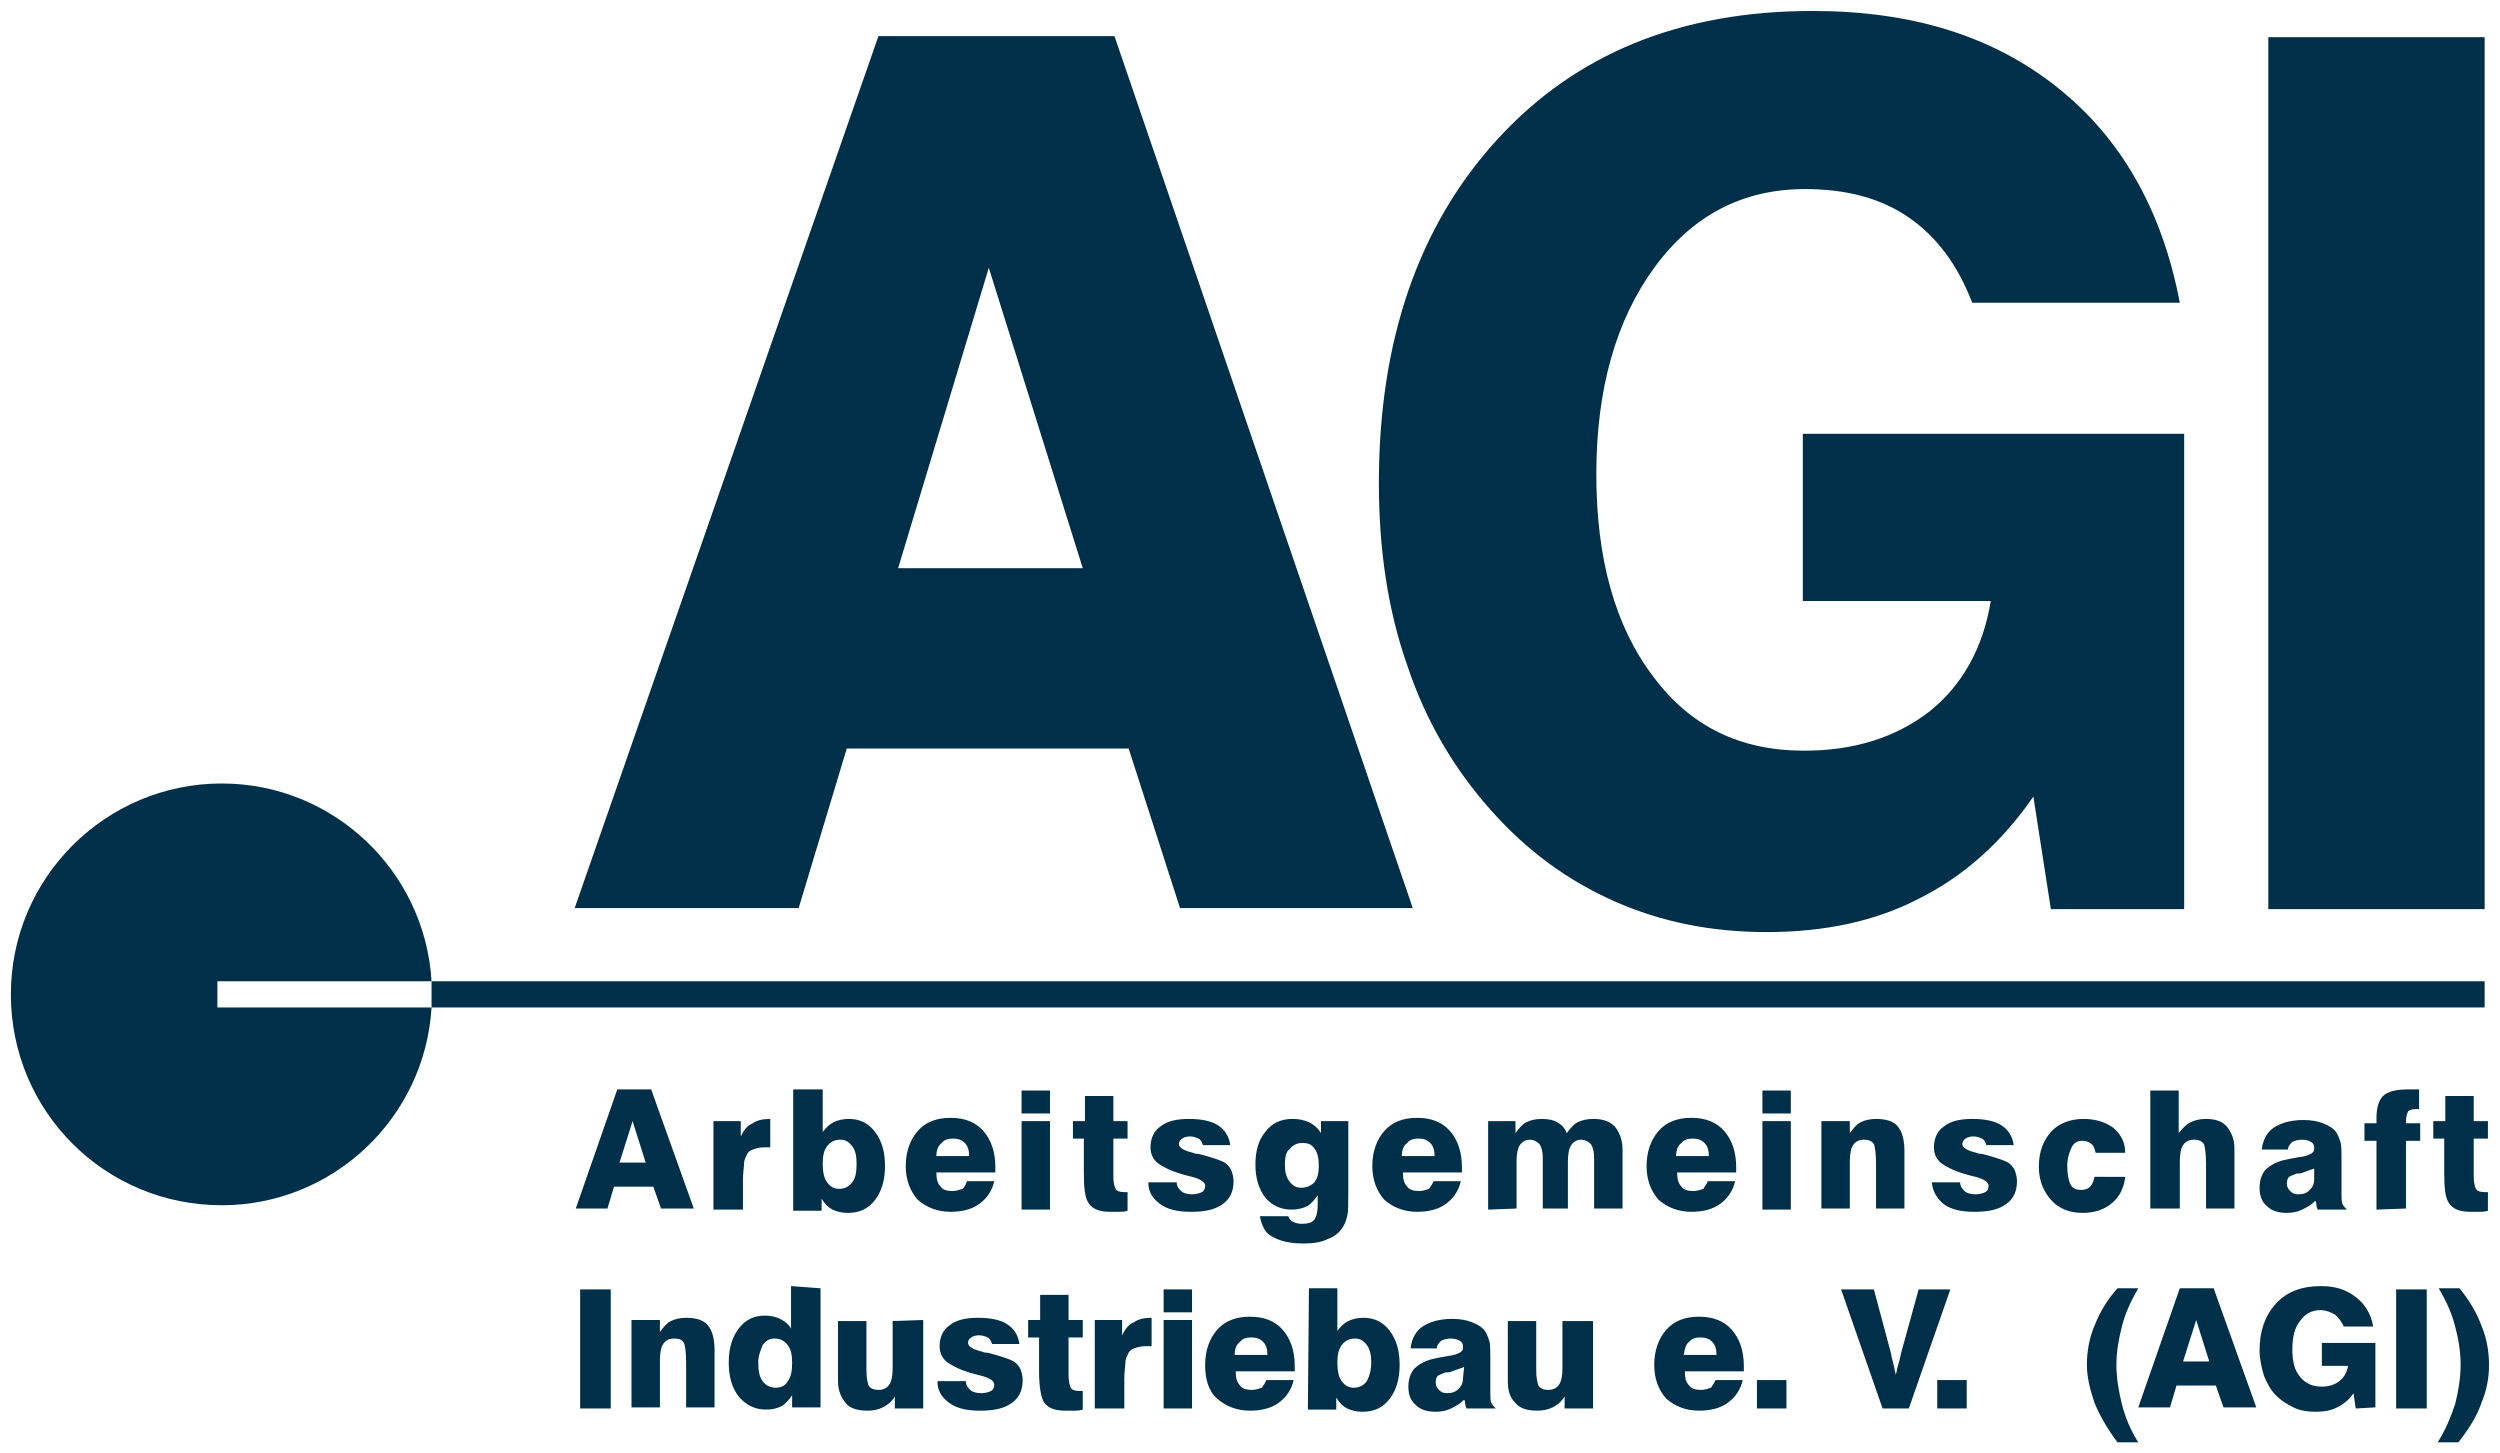
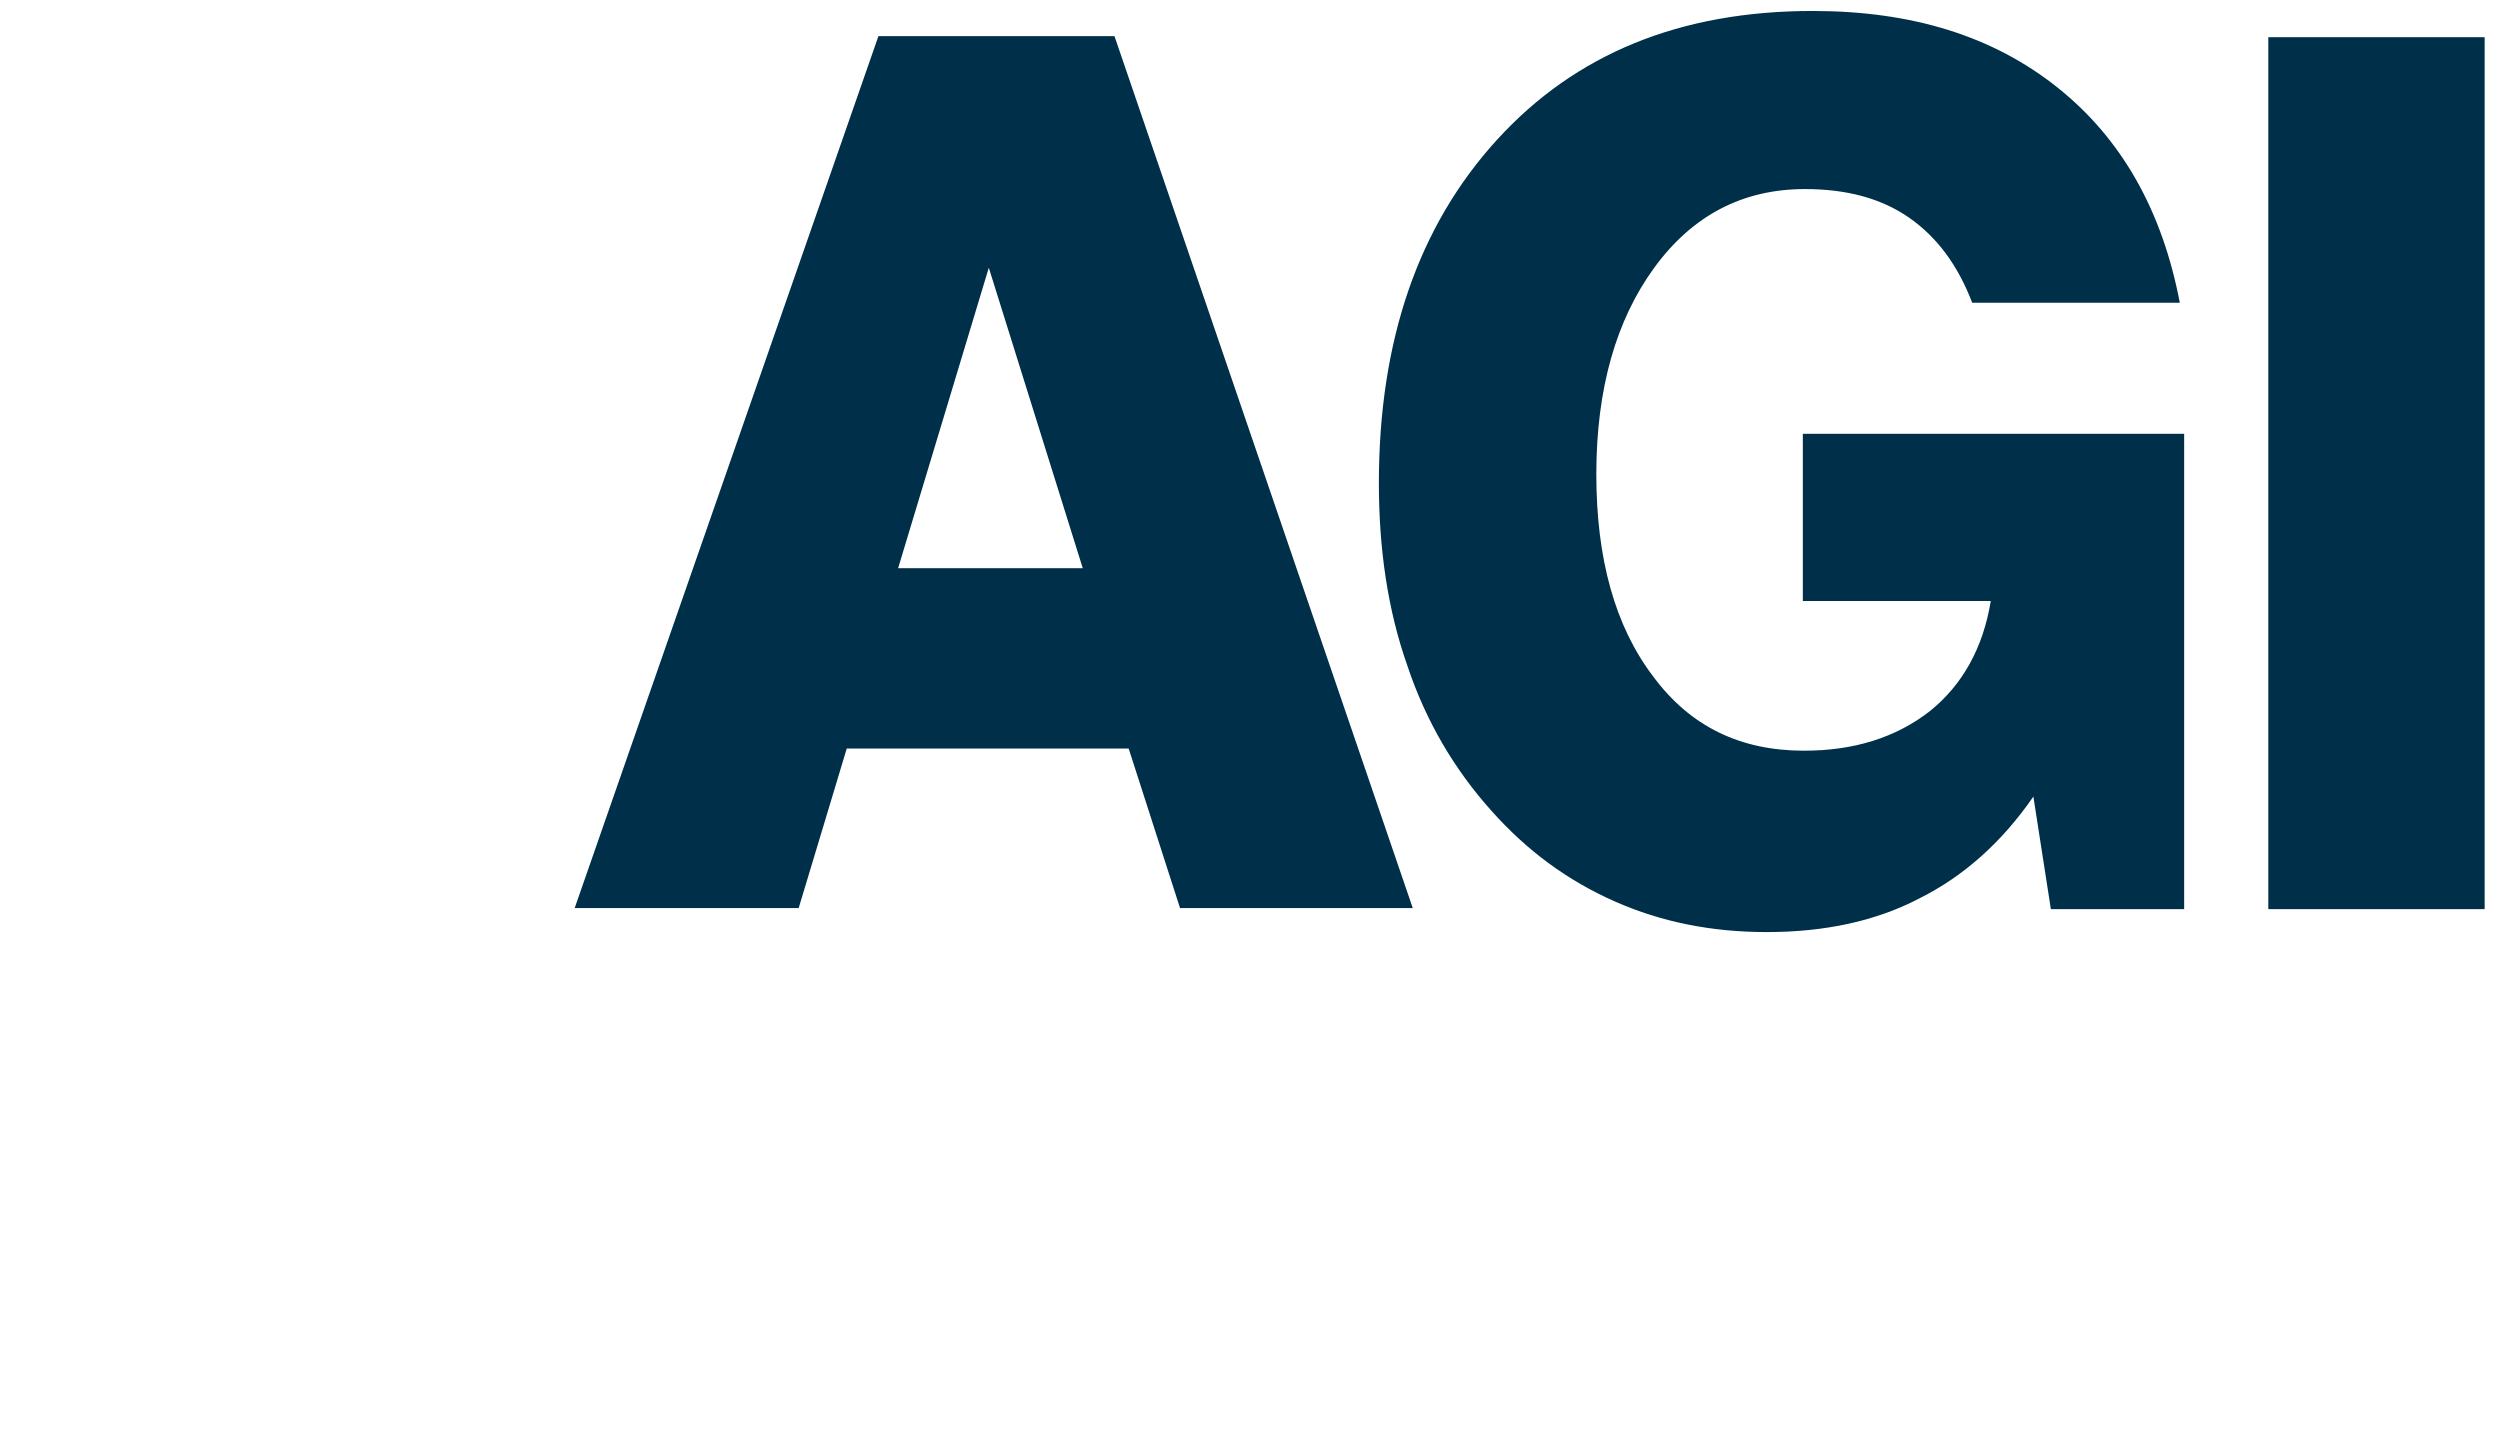
<svg xmlns="http://www.w3.org/2000/svg" xmlns:ns1="http://sodipodi.sourceforge.net/DTD/sodipodi-0.dtd" xmlns:ns2="http://www.inkscape.org/namespaces/inkscape" version="1.1" id="svg3110" x="0px" y="0px" viewBox="0 0 228.8 133" style="enable-background:new 0 0 228.8 133;" xml:space="preserve">
  <style type="text/css">
	.st0{fill:#003049;}
	.st1{fill-rule:evenodd;clip-rule:evenodd;fill:#003049;}
</style>
  <ns1:namedview bordercolor="#666666" borderopacity="1.0" fit-margin-bottom="0" fit-margin-left="0" fit-margin-right="0" fit-margin-top="0" id="base" ns2:current-layer="layer1" ns2:cx="114.385" ns2:cy="66.514999" ns2:document-units="px" ns2:pageopacity="0.0" ns2:pageshadow="2" ns2:window-height="708" ns2:window-maximized="1" ns2:window-width="1024" ns2:window-x="-4" ns2:window-y="-4" ns2:zoom="3.7471585" pagecolor="#ffffff" showgrid="false">
	</ns1:namedview>
  <g id="layer1" transform="translate(-160.005,-416.596)" ns2:groupmode="layer" ns2:label="Ebene 1">
    <path id="path16" ns2:connector-curvature="0" class="st0" d="M242.2,468.6h16.9l-8.6-27.5L242.2,468.6L242.2,468.6z    M240.4,419.9H262l27.3,79.8h-21.3l-4.7-14.6h-25.8l-4.4,14.6h-20.5L240.4,419.9L240.4,419.9z M347.7,499.8l-1.6-10.3   c-2.9,4.2-6.4,7.3-10.4,9.3c-4,2.1-8.7,3.1-14,3.1c-5,0-9.6-0.9-13.9-2.8c-4.3-1.9-8-4.6-11.3-8.3c-3.4-3.8-6-8.2-7.7-13.3   c-1.8-5.1-2.6-10.7-2.6-16.7c0-13,3.6-23.5,10.8-31.4c7.2-7.9,16.8-11.8,28.9-11.8c9.1,0,16.5,2.3,22.4,7   c5.9,4.7,9.6,11.3,11.2,19.7h-19c-1.3-3.4-3.2-6-5.8-7.8c-2.6-1.8-5.8-2.6-9.5-2.6c-5.7,0-10.3,2.4-13.8,7.2   c-3.5,4.8-5.3,11.1-5.3,18.9c0,7.7,1.7,13.9,5.2,18.5c3.4,4.6,8,6.8,13.8,6.8c4.6,0,8.4-1.2,11.5-3.6c3-2.4,4.9-5.8,5.6-10.1h-17.2   v-15.3h34.9v43.5L347.7,499.8L347.7,499.8z M367.6,499.8v-79.8h19.8v79.8H367.6z" />
-     <path id="path18" ns2:connector-curvature="0" class="st0" d="M216.7,523h2.4l-1.2-3.8L216.7,523z M216.5,516.3h3.1l3.9,10.9   h-3l-0.7-2h-3.6l-0.6,2h-2.9L216.5,516.3z M225.3,527.3v-8.1h2.5v1.4c0.3-0.6,0.6-1,1.1-1.2c0.4-0.3,1-0.4,1.6-0.4v2.6   c-0.1,0-0.2,0-0.3,0c-0.1,0-0.2,0-0.3,0c-0.4,0-0.7,0.1-1,0.2c-0.3,0.1-0.5,0.3-0.6,0.6c-0.1,0.2-0.2,0.4-0.2,0.7   c0,0.3-0.1,0.8-0.1,1.5v2.7L225.3,527.3L225.3,527.3z M238.4,523.1c0-0.7-0.1-1.2-0.4-1.6c-0.3-0.4-0.6-0.6-1.1-0.6   c-0.5,0-0.9,0.2-1.2,0.6c-0.3,0.4-0.4,0.9-0.4,1.6c0,0.7,0.1,1.3,0.4,1.7c0.3,0.4,0.6,0.6,1.1,0.6c0.5,0,0.9-0.2,1.2-0.6   C238.3,524.4,238.4,523.9,238.4,523.1L238.4,523.1z M232.7,516.3h2.6v3.9c0.3-0.4,0.6-0.7,1-0.9c0.4-0.2,0.9-0.3,1.4-0.3   c1,0,1.8,0.4,2.4,1.2c0.6,0.8,0.9,1.8,0.9,3.1c0,1.3-0.3,2.3-0.9,3.1c-0.6,0.8-1.4,1.2-2.5,1.2c-0.5,0-1-0.1-1.4-0.3   c-0.4-0.2-0.7-0.5-1-1v1.1h-2.6V516.3z M245.7,522.4l3,0c0-0.5-0.1-0.9-0.4-1.2c-0.3-0.3-0.6-0.4-1.1-0.4c-0.4,0-0.8,0.1-1,0.4   C245.9,521.4,245.7,521.8,245.7,522.4L245.7,522.4z M248.5,524.7h2.5c-0.2,0.9-0.7,1.6-1.4,2.1c-0.7,0.5-1.6,0.7-2.6,0.7   c-1.2,0-2.2-0.4-3-1.1c-0.7-0.8-1.1-1.8-1.1-3.1c0-1.3,0.4-2.4,1.1-3.2c0.7-0.8,1.7-1.2,3-1.2c1.3,0,2.3,0.4,3,1.2   c0.7,0.8,1.1,1.9,1.1,3.3c0,0.1,0,0.2,0,0.3c0,0.1,0,0.1,0,0.2h-5.4c0,0.6,0.1,1,0.4,1.3c0.2,0.3,0.6,0.4,1.1,0.4   c0.3,0,0.6-0.1,0.9-0.2C248.3,525.2,248.4,525,248.5,524.7L248.5,524.7z M253.5,518.5v-2.1h2.6v2.1H253.5z M253.5,527.3v-8.1h2.6   v8.1H253.5z M258.2,520.8v-1.6h1.1v-2.3h2.6v2.3h1.3v1.6h-1.3v3.5c0,0.5,0.1,0.9,0.2,1.1c0.1,0.2,0.4,0.3,0.8,0.3   c0.1,0,0.1,0,0.2,0c0,0,0.1,0,0.1,0v1.7c-0.3,0.1-0.5,0.1-0.8,0.1c-0.3,0-0.5,0-0.8,0c-0.9,0-1.5-0.2-1.9-0.7s-0.5-1.4-0.5-2.9   v-3.1L258.2,520.8L258.2,520.8z M265.1,524.8h2.6c0,0.4,0.2,0.6,0.4,0.8c0.2,0.2,0.6,0.3,1,0.3c0.4,0,0.7-0.1,0.9-0.2   c0.2-0.1,0.3-0.3,0.3-0.6c0-0.3-0.4-0.6-1.2-0.8c-0.4-0.1-0.8-0.2-1.1-0.3c-1-0.3-1.7-0.7-2.1-1c-0.4-0.4-0.6-0.8-0.6-1.4   c0-0.8,0.3-1.5,0.9-1.9c0.6-0.5,1.5-0.7,2.6-0.7c1.2,0,2.1,0.2,2.7,0.6c0.6,0.4,1,1,1.1,1.8h-2.5c-0.1-0.3-0.2-0.5-0.4-0.6   c-0.2-0.1-0.5-0.2-0.8-0.2c-0.3,0-0.6,0.1-0.7,0.2c-0.2,0.1-0.3,0.3-0.3,0.5c0,0.3,0.4,0.6,1.3,0.8c0.2,0.1,0.4,0.1,0.5,0.1   c0.8,0.2,1.4,0.4,1.7,0.5s0.5,0.2,0.7,0.3c0.3,0.2,0.5,0.5,0.6,0.7c0.1,0.3,0.2,0.6,0.2,1c0,0.9-0.3,1.6-1,2.1   c-0.7,0.5-1.6,0.7-2.9,0.7c-1.2,0-2.1-0.2-2.8-0.7C265.5,526.3,265.1,525.7,265.1,524.8z M275.3,527.9h2.6c0.1,0.2,0.2,0.4,0.4,0.5   c0.2,0.1,0.5,0.2,0.8,0.2c0.6,0,1-0.1,1.2-0.4c0.2-0.3,0.3-0.7,0.3-1.4V526c-0.3,0.4-0.6,0.8-1,1c-0.4,0.2-0.9,0.3-1.4,0.3   c-1,0-1.8-0.4-2.4-1.1c-0.6-0.8-0.9-1.8-0.9-3c0-1.3,0.3-2.3,0.9-3c0.6-0.8,1.4-1.2,2.5-1.2c0.6,0,1,0.1,1.5,0.3   c0.4,0.2,0.8,0.5,1.1,1v-1.1h2.5v6.6c0,1,0,1.7-0.1,2.1c-0.1,0.4-0.2,0.7-0.4,1c-0.3,0.5-0.8,0.9-1.4,1.1c-0.6,0.3-1.3,0.4-2.2,0.4   c-1.2,0-2.1-0.2-2.8-0.6C275.8,529.5,275.5,528.8,275.3,527.9L275.3,527.9z M277.6,523.2c0,0.6,0.1,1.1,0.4,1.5   c0.3,0.4,0.6,0.6,1.1,0.6c0.5,0,0.9-0.2,1.2-0.5c0.3-0.4,0.4-0.9,0.4-1.5c0-0.7-0.1-1.2-0.4-1.6c-0.3-0.4-0.6-0.5-1.1-0.5   c-0.5,0-0.9,0.2-1.2,0.6C277.7,522,277.6,522.5,277.6,523.2L277.6,523.2z M288.3,522.4l3,0c0-0.5-0.1-0.9-0.4-1.2   c-0.3-0.3-0.6-0.4-1.1-0.4c-0.4,0-0.8,0.1-1,0.4C288.5,521.4,288.3,521.8,288.3,522.4L288.3,522.4z M291.2,524.7h2.5   c-0.2,0.9-0.7,1.6-1.4,2.1c-0.7,0.5-1.6,0.7-2.6,0.7c-1.2,0-2.2-0.4-3-1.1c-0.7-0.8-1.1-1.8-1.1-3.1c0-1.3,0.4-2.4,1.1-3.2   c0.7-0.8,1.7-1.2,3-1.2c1.3,0,2.3,0.4,3,1.2c0.7,0.8,1.1,1.9,1.1,3.3c0,0.1,0,0.2,0,0.3c0,0.1,0,0.1,0,0.2h-5.4   c0,0.6,0.1,1,0.4,1.3c0.2,0.3,0.6,0.4,1.1,0.4c0.3,0,0.6-0.1,0.9-0.2C290.9,525.2,291.1,525,291.2,524.7L291.2,524.7z M296.2,527.3   v-8.1h2.5v1.1c0.3-0.4,0.6-0.8,1-1c0.4-0.2,0.9-0.3,1.4-0.3c0.6,0,1.1,0.1,1.4,0.3c0.4,0.2,0.7,0.5,0.9,1c0.3-0.4,0.6-0.8,1-1   c0.4-0.2,0.9-0.3,1.4-0.3c0.9,0,1.5,0.2,2,0.7c0.4,0.5,0.7,1.2,0.7,2.1v5.4h-2.6v-4.6c0-0.6-0.1-1-0.3-1.3   c-0.2-0.2-0.5-0.4-0.9-0.4c-0.4,0-0.7,0.2-0.9,0.5c-0.2,0.3-0.3,0.8-0.3,1.5v4.3h-2.3v-4.6c0-0.6-0.1-1-0.3-1.3   c-0.2-0.2-0.5-0.4-0.9-0.4c-0.4,0-0.7,0.2-0.9,0.5c-0.2,0.3-0.3,0.8-0.3,1.5v4.3L296.2,527.3L296.2,527.3z M313.4,522.4l3,0   c0-0.5-0.1-0.9-0.4-1.2c-0.3-0.3-0.6-0.4-1.1-0.4c-0.4,0-0.8,0.1-1,0.4C313.6,521.4,313.4,521.8,313.4,522.4L313.4,522.4z    M316.3,524.7h2.5c-0.2,0.9-0.7,1.6-1.4,2.1c-0.7,0.5-1.6,0.7-2.6,0.7c-1.2,0-2.2-0.4-3-1.1c-0.7-0.8-1.1-1.8-1.1-3.1   c0-1.3,0.4-2.4,1.1-3.2c0.7-0.8,1.7-1.2,3-1.2c1.3,0,2.3,0.4,3,1.2c0.7,0.8,1.1,1.9,1.1,3.3c0,0.1,0,0.2,0,0.3c0,0.1,0,0.1,0,0.2   h-5.4c0,0.6,0.1,1,0.4,1.3c0.2,0.3,0.6,0.4,1.1,0.4c0.3,0,0.6-0.1,0.9-0.2C316,525.2,316.2,525,316.3,524.7L316.3,524.7z    M321.3,518.5v-2.1h2.6v2.1H321.3z M321.3,527.3v-8.1h2.6v8.1H321.3z M326.7,527.3v-8.1h2.6v1.1c0.3-0.4,0.6-0.8,1-1   c0.4-0.2,0.9-0.3,1.4-0.3c0.9,0,1.6,0.2,2,0.7c0.4,0.5,0.6,1.2,0.6,2.3v5.2h-2.6v-4.1c0-0.9-0.1-1.6-0.2-1.8   c-0.2-0.3-0.5-0.4-0.9-0.4c-0.5,0-0.8,0.2-1,0.5c-0.2,0.3-0.3,0.8-0.3,1.5v4.3H326.7L326.7,527.3z M336.8,524.8h2.6   c0,0.4,0.2,0.6,0.4,0.8c0.2,0.2,0.6,0.3,1,0.3c0.4,0,0.7-0.1,0.9-0.2c0.2-0.1,0.3-0.3,0.3-0.6c0-0.3-0.4-0.6-1.2-0.8   c-0.4-0.1-0.8-0.2-1.1-0.3c-1-0.3-1.7-0.7-2.1-1c-0.4-0.4-0.6-0.8-0.6-1.4c0-0.8,0.3-1.5,0.9-1.9c0.6-0.5,1.5-0.7,2.6-0.7   c1.2,0,2.1,0.2,2.7,0.6c0.6,0.4,1,1,1.1,1.8h-2.5c-0.1-0.3-0.2-0.5-0.4-0.6c-0.2-0.1-0.5-0.2-0.8-0.2c-0.3,0-0.6,0.1-0.7,0.2   c-0.2,0.1-0.3,0.3-0.3,0.5c0,0.3,0.4,0.6,1.3,0.8c0.2,0.1,0.4,0.1,0.5,0.1c0.8,0.2,1.4,0.4,1.7,0.5c0.3,0.1,0.5,0.2,0.7,0.3   c0.3,0.2,0.5,0.5,0.6,0.7c0.1,0.3,0.2,0.6,0.2,1c0,0.9-0.3,1.6-1,2.1c-0.7,0.5-1.6,0.7-2.9,0.7c-1.2,0-2.1-0.2-2.8-0.7   C337.3,526.3,336.9,525.7,336.8,524.8L336.8,524.8z M354.5,524.3c-0.1,1-0.5,1.8-1.2,2.4c-0.7,0.6-1.6,0.9-2.7,0.9   c-1.2,0-2.2-0.4-2.9-1.2c-0.7-0.8-1.1-1.8-1.1-3c0-1.4,0.4-2.4,1.1-3.2c0.7-0.8,1.8-1.2,3-1.2c1.1,0,2,0.3,2.7,0.8   c0.7,0.6,1.1,1.3,1.1,2.3h-2.7c-0.1-0.4-0.2-0.7-0.4-0.8c-0.2-0.2-0.5-0.3-0.8-0.3c-0.5,0-0.8,0.2-1,0.6c-0.2,0.4-0.4,1-0.4,1.7   c0,0.7,0.1,1.3,0.3,1.7c0.2,0.4,0.6,0.5,1,0.5c0.3,0,0.6-0.1,0.8-0.3c0.2-0.2,0.3-0.5,0.4-0.9L354.5,524.3L354.5,524.3z    M356.8,527.3v-10.9h2.6v3.9c0.3-0.4,0.7-0.8,1.1-1c0.4-0.2,0.9-0.3,1.4-0.3c0.8,0,1.5,0.2,1.9,0.7c0.4,0.5,0.7,1.1,0.7,2v5.5h-2.6   v-4.1c0-0.9-0.1-1.6-0.2-1.8c-0.2-0.3-0.5-0.4-0.9-0.4c-0.5,0-0.8,0.2-1,0.5c-0.2,0.3-0.3,0.8-0.3,1.5v4.3H356.8z M371.9,523.5   c-0.2,0.1-0.6,0.2-1.1,0.4c-0.2,0.1-0.4,0.1-0.6,0.1c-0.3,0.1-0.5,0.2-0.7,0.3c-0.1,0.1-0.2,0.3-0.2,0.6c0,0.3,0.1,0.5,0.3,0.7   c0.2,0.2,0.4,0.3,0.7,0.3c0.5,0,0.8-0.1,1.1-0.4c0.3-0.3,0.4-0.6,0.4-1V523.5L371.9,523.5z M374.8,527.3h-2.7   c0-0.1-0.1-0.3-0.1-0.4c0-0.1,0-0.3-0.1-0.4c-0.4,0.4-0.8,0.6-1.2,0.8c-0.4,0.2-0.9,0.3-1.4,0.3c-0.8,0-1.4-0.2-1.8-0.6   c-0.5-0.4-0.7-1-0.7-1.7c0-0.7,0.2-1.2,0.5-1.6c0.4-0.4,0.9-0.7,1.6-0.9c0.4-0.1,0.9-0.2,1.5-0.3c0.9-0.1,1.4-0.4,1.4-0.7v-0.2   c0-0.2-0.1-0.4-0.3-0.5c-0.2-0.1-0.4-0.2-0.8-0.2c-0.4,0-0.7,0.1-0.9,0.2c-0.2,0.2-0.4,0.4-0.4,0.7h-2.4c0.1-0.9,0.5-1.6,1.1-2   c0.6-0.4,1.5-0.7,2.7-0.7c0.7,0,1.3,0.1,1.8,0.3c0.5,0.2,0.9,0.4,1.2,0.8c0.2,0.3,0.3,0.6,0.4,0.9c0.1,0.3,0.1,0.9,0.1,1.7v3.1   c0,0.4,0,0.7,0.1,0.9c0.1,0.2,0.2,0.3,0.3,0.4L374.8,527.3L374.8,527.3z M377.5,527.3V521h-1.1v-1.6h1.1c0-0.1,0-0.1,0-0.2   c0-0.1,0-0.2,0-0.3c0-0.9,0.2-1.6,0.6-2c0.4-0.4,1.2-0.6,2.2-0.6c0.1,0,0.3,0,0.5,0c0.2,0,0.4,0,0.6,0l0,1.8c0,0-0.1,0-0.1,0   c-0.1,0-0.1,0-0.2,0c-0.4,0-0.6,0.1-0.7,0.2c-0.1,0.2-0.2,0.5-0.2,0.9v0.2h1.3v1.6h-1.3v6.2L377.5,527.3L377.5,527.3z M382.7,520.8   v-1.6h1.1v-2.3h2.6v2.3h1.3v1.6h-1.3v3.5c0,0.5,0.1,0.9,0.2,1.1c0.1,0.2,0.4,0.3,0.8,0.3c0.1,0,0.1,0,0.2,0c0,0,0.1,0,0.1,0v1.7   c-0.3,0.1-0.5,0.1-0.8,0.1c-0.3,0-0.5,0-0.8,0c-0.9,0-1.5-0.2-1.9-0.7s-0.5-1.4-0.5-2.9v-3.1L382.7,520.8L382.7,520.8z" />
-     <path id="path20" ns2:connector-curvature="0" class="st0" d="M213.1,545.5v-10.9h2.8v10.9H213.1z M217.8,545.5v-8.1h2.6v1.1   c0.3-0.4,0.6-0.8,1-1c0.4-0.2,0.9-0.3,1.4-0.3c0.9,0,1.6,0.2,2,0.7c0.4,0.5,0.6,1.2,0.6,2.3v5.2h-2.6v-4.1c0-0.9-0.1-1.6-0.2-1.8   c-0.2-0.3-0.4-0.4-0.9-0.4c-0.5,0-0.8,0.2-1,0.5c-0.2,0.3-0.3,0.8-0.3,1.5v4.3H217.8z M235.1,534.5v10.9h-2.6v-1.1   c-0.3,0.4-0.6,0.8-1,1c-0.4,0.2-0.8,0.3-1.4,0.3c-1,0-1.8-0.4-2.5-1.2c-0.6-0.8-0.9-1.8-0.9-3.1c0-1.3,0.3-2.3,0.9-3.1   c0.6-0.8,1.4-1.2,2.4-1.2c0.5,0,1,0.1,1.4,0.3c0.4,0.2,0.8,0.5,1,0.9v-3.9L235.1,534.5L235.1,534.5z M229.4,541.3   c0,0.7,0.1,1.3,0.4,1.7c0.3,0.4,0.7,0.6,1.2,0.6s0.9-0.2,1.1-0.6c0.3-0.4,0.4-0.9,0.4-1.7c0-0.7-0.1-1.2-0.4-1.6   c-0.3-0.4-0.7-0.6-1.2-0.6c-0.5,0-0.8,0.2-1.1,0.6C229.6,540.2,229.4,540.7,229.4,541.3L229.4,541.3z M244.5,537.4v8.1h-2.6v-1.1   c-0.3,0.5-0.7,0.8-1.1,1c-0.4,0.2-0.9,0.3-1.4,0.3c-0.9,0-1.6-0.2-2-0.7c-0.4-0.5-0.7-1.1-0.7-2v-5.5h2.6v4.5   c0,0.7,0.1,1.1,0.2,1.4c0.2,0.3,0.5,0.4,0.9,0.4c0.5,0,0.8-0.2,1-0.5c0.2-0.3,0.3-0.8,0.3-1.5v-4.3L244.5,537.4L244.5,537.4z    M245.8,543h2.6c0,0.4,0.2,0.6,0.4,0.8c0.2,0.2,0.6,0.3,1,0.3c0.4,0,0.7-0.1,0.9-0.2c0.2-0.1,0.3-0.3,0.3-0.6   c0-0.3-0.4-0.6-1.2-0.8c-0.4-0.1-0.8-0.2-1.1-0.3c-1-0.3-1.7-0.7-2.1-1c-0.4-0.4-0.6-0.8-0.6-1.4c0-0.8,0.3-1.5,0.9-1.9   c0.6-0.5,1.5-0.7,2.6-0.7c1.2,0,2.1,0.2,2.7,0.6c0.6,0.4,1,1,1.1,1.8h-2.5c-0.1-0.3-0.2-0.5-0.4-0.6c-0.2-0.1-0.5-0.2-0.8-0.2   c-0.3,0-0.6,0.1-0.7,0.2c-0.2,0.1-0.3,0.3-0.3,0.5c0,0.3,0.4,0.6,1.3,0.8c0.2,0.1,0.4,0.1,0.5,0.1c0.8,0.2,1.4,0.4,1.7,0.5   c0.3,0.1,0.5,0.2,0.7,0.3c0.3,0.2,0.5,0.5,0.6,0.7c0.1,0.3,0.2,0.6,0.2,1c0,0.9-0.3,1.6-1,2.1c-0.7,0.5-1.6,0.7-2.9,0.7   c-1.2,0-2.1-0.2-2.8-0.7C246.2,544.5,245.8,543.9,245.8,543L245.8,543z M254.1,539v-1.6h1.1v-2.3h2.6v2.3h1.3v1.6h-1.3v3.5   c0,0.5,0.1,0.9,0.2,1.1c0.1,0.2,0.4,0.3,0.8,0.3c0.1,0,0.1,0,0.2,0c0,0,0.1,0,0.1,0v1.7c-0.3,0.1-0.5,0.1-0.8,0.1   c-0.3,0-0.5,0-0.8,0c-0.9,0-1.5-0.2-1.9-0.7c-0.3-0.4-0.5-1.4-0.5-2.9V539L254.1,539L254.1,539z M260.2,545.5v-8.1h2.5v1.4   c0.3-0.6,0.6-1,1.1-1.2c0.4-0.3,1-0.4,1.6-0.4v2.6c-0.1,0-0.2,0-0.3,0c-0.1,0-0.2,0-0.3,0c-0.4,0-0.7,0.1-1,0.2   c-0.3,0.1-0.5,0.3-0.6,0.6c-0.1,0.2-0.2,0.4-0.2,0.7c0,0.3-0.1,0.8-0.1,1.5v2.7L260.2,545.5L260.2,545.5z M266.5,536.7v-2.1h2.6   v2.1H266.5z M266.5,545.5v-8.1h2.6v8.1H266.5z M273,540.6l3,0c0-0.5-0.1-0.9-0.4-1.2c-0.3-0.3-0.6-0.4-1.1-0.4   c-0.4,0-0.8,0.1-1,0.4C273.2,539.6,273,540,273,540.6L273,540.6z M275.9,542.9h2.5c-0.2,0.9-0.7,1.6-1.4,2.1   c-0.7,0.5-1.6,0.7-2.6,0.7c-1.2,0-2.2-0.4-3-1.1s-1.1-1.8-1.1-3.1c0-1.3,0.4-2.4,1.1-3.2c0.7-0.8,1.7-1.2,3-1.2   c1.3,0,2.3,0.4,3,1.2c0.7,0.8,1.1,1.9,1.1,3.3c0,0.1,0,0.2,0,0.3c0,0.1,0,0.1,0,0.2h-5.4c0,0.6,0.1,1,0.4,1.3   c0.2,0.3,0.6,0.4,1.1,0.4c0.3,0,0.6-0.1,0.9-0.2C275.6,543.4,275.8,543.2,275.9,542.9L275.9,542.9z M285.5,541.3   c0-0.7-0.1-1.2-0.4-1.6c-0.3-0.4-0.6-0.6-1.1-0.6c-0.5,0-0.9,0.2-1.2,0.6c-0.3,0.4-0.4,0.9-0.4,1.6c0,0.7,0.1,1.3,0.4,1.7   c0.3,0.4,0.6,0.6,1.1,0.6c0.5,0,0.9-0.2,1.2-0.6C285.3,542.6,285.5,542.1,285.5,541.3L285.5,541.3z M279.8,534.5h2.6v3.9   c0.3-0.4,0.6-0.7,1-0.9c0.4-0.2,0.9-0.3,1.4-0.3c1,0,1.8,0.4,2.4,1.2c0.6,0.8,0.9,1.8,0.9,3.1c0,1.3-0.3,2.3-0.9,3.1   c-0.6,0.8-1.4,1.2-2.5,1.2c-0.5,0-1-0.1-1.4-0.3c-0.4-0.2-0.7-0.5-1-1v1.1h-2.6L279.8,534.5L279.8,534.5z M294,541.7   c-0.2,0.1-0.6,0.2-1.1,0.4c-0.2,0.1-0.4,0.1-0.6,0.1c-0.3,0.1-0.5,0.2-0.7,0.3c-0.1,0.1-0.2,0.3-0.2,0.6c0,0.3,0.1,0.5,0.3,0.7   c0.2,0.2,0.4,0.3,0.7,0.3c0.5,0,0.8-0.1,1.1-0.4c0.3-0.3,0.4-0.6,0.4-1L294,541.7L294,541.7z M296.9,545.5h-2.7   c0-0.1-0.1-0.3-0.1-0.4c0-0.1,0-0.3-0.1-0.4c-0.4,0.4-0.8,0.6-1.2,0.8c-0.4,0.2-0.9,0.3-1.4,0.3c-0.8,0-1.4-0.2-1.8-0.6   c-0.5-0.4-0.7-1-0.7-1.7c0-0.7,0.2-1.2,0.5-1.6c0.4-0.4,0.9-0.7,1.6-0.9c0.4-0.1,0.9-0.2,1.5-0.3c0.9-0.1,1.4-0.4,1.4-0.7v-0.2   c0-0.2-0.1-0.4-0.3-0.5c-0.2-0.1-0.4-0.2-0.8-0.2c-0.4,0-0.7,0.1-0.9,0.2c-0.2,0.2-0.4,0.4-0.4,0.7h-2.4c0.1-0.9,0.5-1.6,1.1-2   c0.6-0.4,1.5-0.7,2.7-0.7c0.7,0,1.3,0.1,1.8,0.3c0.5,0.2,0.9,0.4,1.2,0.8c0.2,0.3,0.3,0.6,0.4,0.9c0.1,0.3,0.1,0.9,0.1,1.7v3.1   c0,0.4,0,0.7,0.1,0.9c0.1,0.2,0.2,0.3,0.3,0.4L296.9,545.5L296.9,545.5z M305.8,537.4v8.1h-2.6v-1.1c-0.3,0.5-0.7,0.8-1.1,1   c-0.4,0.2-0.9,0.3-1.4,0.3c-0.9,0-1.6-0.2-2-0.7c-0.5-0.5-0.7-1.1-0.7-2v-5.5h2.6v4.5c0,0.7,0.1,1.1,0.2,1.4   c0.2,0.3,0.5,0.4,0.9,0.4c0.5,0,0.8-0.2,1-0.5c0.2-0.3,0.3-0.8,0.3-1.5v-4.3H305.8L305.8,537.4z M314.1,540.6l3,0   c0-0.5-0.1-0.9-0.4-1.2c-0.3-0.3-0.6-0.4-1.1-0.4c-0.4,0-0.8,0.1-1,0.4C314.3,539.6,314.2,540,314.1,540.6L314.1,540.6z M317,542.9   h2.5c-0.2,0.9-0.7,1.6-1.4,2.1c-0.7,0.5-1.6,0.7-2.6,0.7c-1.2,0-2.2-0.4-3-1.1c-0.7-0.8-1.1-1.8-1.1-3.1c0-1.3,0.4-2.4,1.1-3.2   c0.7-0.8,1.7-1.2,3-1.2c1.3,0,2.3,0.4,3,1.2c0.7,0.8,1.1,1.9,1.1,3.3c0,0.1,0,0.2,0,0.3c0,0.1,0,0.1,0,0.2h-5.4   c0,0.6,0.1,1,0.4,1.3c0.2,0.3,0.6,0.4,1.1,0.4c0.3,0,0.6-0.1,0.9-0.2C316.7,543.4,316.9,543.2,317,542.9L317,542.9z M320.8,545.5   v-2.6h2.7v2.6H320.8z M332.3,545.5l-3.8-10.9h3l1.5,5.6c0,0.1,0.1,0.2,0.1,0.5c0.2,0.7,0.3,1.2,0.4,1.7c0.1-0.2,0.1-0.5,0.2-0.8   c0.1-0.3,0.2-0.7,0.3-1.2l1.6-5.8h2.9l-3.8,10.9L332.3,545.5L332.3,545.5z M337.3,545.5v-2.6h2.7v2.6H337.3z M355.7,548.6h-1.9   c-0.9-1.2-1.6-2.4-2.1-3.6c-0.4-1.2-0.7-2.3-0.7-3.5c0-1.2,0.2-2.4,0.7-3.6c0.5-1.2,1.1-2.3,2.1-3.4h1.9c-0.7,1.2-1.2,2.3-1.5,3.5   c-0.3,1.2-0.5,2.3-0.5,3.5c0,1.2,0.2,2.4,0.5,3.6C354.5,546.3,355,547.5,355.7,548.6L355.7,548.6z M359.8,541.2h2.4l-1.2-3.8   L359.8,541.2z M359.5,534.5h3.1l3.9,10.9h-3l-0.7-2h-3.6l-0.6,2h-2.9L359.5,534.5z M375.6,545.5l-0.2-1.4c-0.4,0.6-0.9,1-1.5,1.3   c-0.6,0.3-1.2,0.4-2,0.4c-0.7,0-1.4-0.1-2-0.4c-0.6-0.3-1.1-0.6-1.6-1.1c-0.5-0.5-0.8-1.1-1.1-1.8c-0.2-0.7-0.4-1.5-0.4-2.3   c0-1.8,0.5-3.2,1.5-4.3c1-1.1,2.4-1.6,4.1-1.6c1.3,0,2.3,0.3,3.2,1c0.8,0.6,1.4,1.5,1.6,2.7h-2.7c-0.2-0.5-0.5-0.8-0.8-1.1   c-0.4-0.2-0.8-0.4-1.3-0.4c-0.8,0-1.4,0.3-1.9,1c-0.5,0.6-0.7,1.5-0.7,2.6c0,1.1,0.2,1.9,0.7,2.5c0.5,0.6,1.1,0.9,2,0.9   c0.7,0,1.2-0.2,1.6-0.5c0.4-0.3,0.7-0.8,0.8-1.4h-2.4v-2.1h4.9v5.9L375.6,545.5L375.6,545.5z M379.3,545.5v-10.9h2.8v10.9H379.3z    M383.1,548.6c0.7-1.1,1.2-2.3,1.6-3.5c0.3-1.2,0.5-2.4,0.5-3.6c0-1.2-0.2-2.4-0.5-3.5c-0.3-1.2-0.8-2.3-1.5-3.5h1.9   c0.9,1.1,1.6,2.3,2,3.4c0.5,1.2,0.7,2.4,0.7,3.6c0,1.2-0.2,2.3-0.7,3.5c-0.4,1.2-1.1,2.3-2.1,3.6L383.1,548.6L383.1,548.6z" />
-     <path id="path22" ns2:connector-curvature="0" class="st1" d="M180.3,526.9c10.2,0,18.6-8,19.2-18.1h-19.6v-2.4h19.6   c-0.6-10.1-9-18.1-19.2-18.1c-10.6,0-19.3,8.6-19.3,19.3C161,518.3,169.6,526.9,180.3,526.9" />
-     <path id="path24" ns2:connector-curvature="0" class="st1" d="M199.5,506.4h187.9v2.4H199.5c0-0.4,0-0.8,0-1.2   C199.5,507.2,199.5,506.8,199.5,506.4" />
  </g>
</svg>